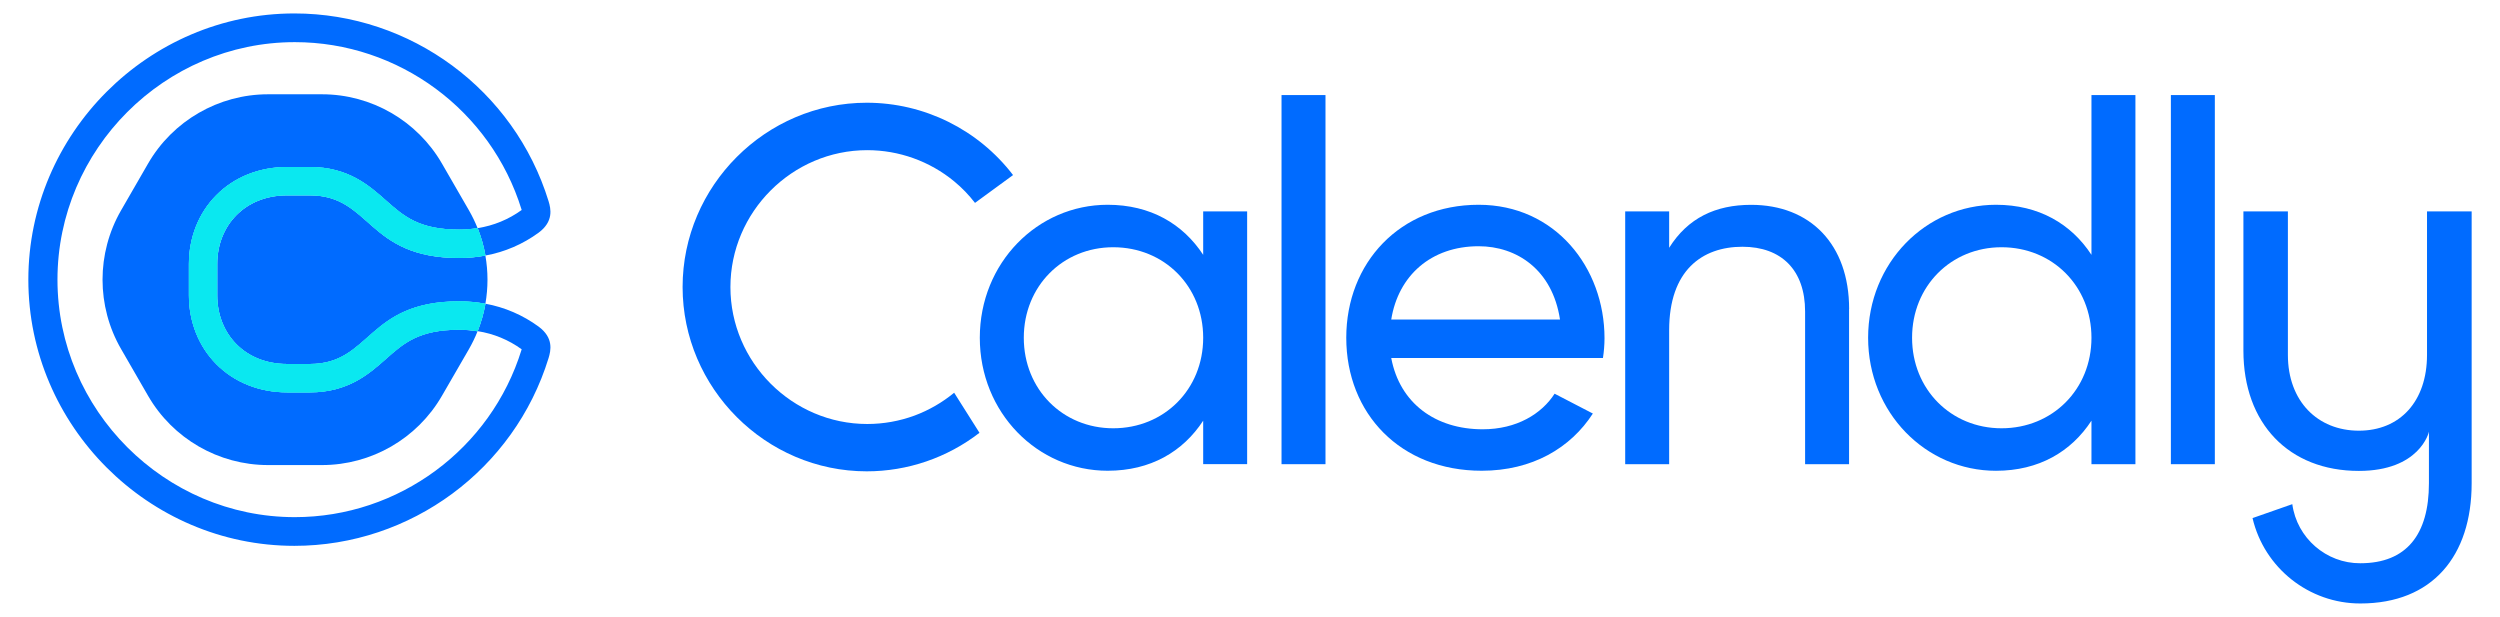
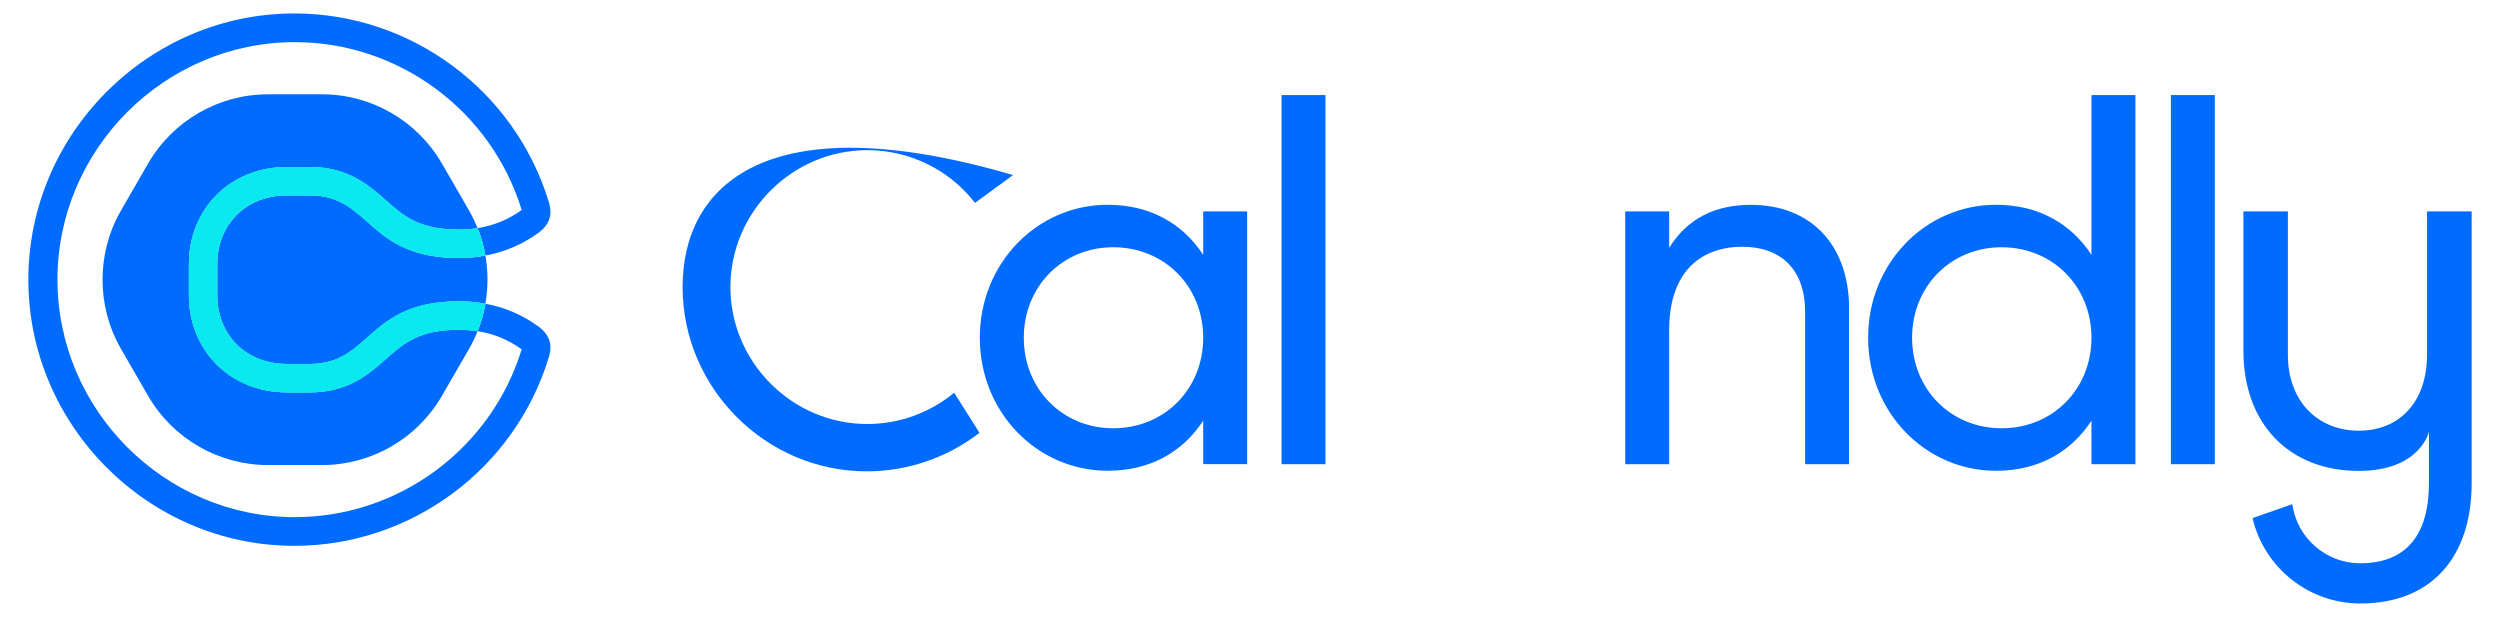
<svg xmlns="http://www.w3.org/2000/svg" width="77" height="19" viewBox="0 0 77 19" fill="none">
-   <path d="M45.542 7.584C46.709 7.584 47.814 8.298 48.048 9.842H42.85C43.067 8.487 44.079 7.584 45.542 7.584ZM47.882 12.126C47.484 12.745 46.717 13.222 45.667 13.222C44.219 13.222 43.114 12.427 42.85 11.026H49.371C49.402 10.825 49.418 10.622 49.419 10.418C49.419 8.238 47.895 6.307 45.543 6.307C43.115 6.307 41.465 8.098 41.465 10.403C41.465 12.737 43.132 14.499 45.636 14.499C47.193 14.499 48.376 13.798 49.06 12.737L47.882 12.126Z" fill="#006BFF" />
  <path fill-rule="evenodd" clip-rule="evenodd" d="M39.471 2.928H40.825V14.297H39.471V2.928Z" fill="#006BFF" />
  <path d="M56.951 9.516V14.297H55.597V9.594C55.597 8.317 54.866 7.6 53.667 7.6C52.422 7.6 51.41 8.332 51.41 10.17V14.297H50.056V6.511H51.41V7.632C51.986 6.713 52.842 6.309 53.933 6.309C55.754 6.309 56.953 7.523 56.953 9.517" fill="#006BFF" />
  <path d="M64.417 10.403C64.417 8.815 63.219 7.615 61.647 7.615C60.09 7.615 58.892 8.815 58.892 10.403C58.892 11.992 60.09 13.191 61.647 13.191C63.218 13.191 64.417 11.992 64.417 10.403ZM65.771 2.928V14.297H64.417V12.957C63.795 13.91 62.799 14.5 61.476 14.5C59.312 14.5 57.538 12.708 57.538 10.403C57.538 8.098 59.312 6.307 61.476 6.307C62.798 6.307 63.795 6.898 64.417 7.849V2.928H65.771Z" fill="#006BFF" />
  <path fill-rule="evenodd" clip-rule="evenodd" d="M66.863 2.928H68.217V14.297H66.863V2.928Z" fill="#006BFF" />
  <path d="M37.058 10.403C37.058 8.815 35.86 7.615 34.287 7.615C32.731 7.615 31.533 8.815 31.533 10.403C31.533 11.992 32.731 13.191 34.287 13.191C35.858 13.191 37.058 11.992 37.058 10.403ZM38.412 6.511V14.296H37.058V12.957C36.435 13.91 35.439 14.499 34.116 14.499C31.953 14.499 30.178 12.708 30.178 10.403C30.178 8.098 31.953 6.307 34.116 6.307C35.439 6.307 36.435 6.898 37.058 7.849V6.511H38.412Z" fill="#006BFF" />
-   <path d="M28.17 12.799C27.703 12.971 27.209 13.059 26.711 13.059C24.4 13.059 22.497 11.156 22.497 8.842C22.497 6.529 24.4 4.625 26.711 4.625C27.688 4.625 28.635 4.965 29.389 5.586C29.627 5.782 29.842 6.005 30.03 6.249L31.202 5.392C30.129 3.989 28.462 3.164 26.696 3.164C23.584 3.164 21.024 5.726 21.024 8.84C21.024 11.954 23.584 14.517 26.696 14.517C27.953 14.517 29.174 14.099 30.168 13.33L29.388 12.096C29.024 12.396 28.612 12.634 28.17 12.799Z" fill="#006BFF" />
+   <path d="M28.17 12.799C27.703 12.971 27.209 13.059 26.711 13.059C24.4 13.059 22.497 11.156 22.497 8.842C22.497 6.529 24.4 4.625 26.711 4.625C27.688 4.625 28.635 4.965 29.389 5.586C29.627 5.782 29.842 6.005 30.03 6.249L31.202 5.392C23.584 3.164 21.024 5.726 21.024 8.84C21.024 11.954 23.584 14.517 26.696 14.517C27.953 14.517 29.174 14.099 30.168 13.33L29.388 12.096C29.024 12.396 28.612 12.634 28.17 12.799Z" fill="#006BFF" />
  <path d="M74.752 6.512V10.931C74.752 12.36 73.922 13.265 72.653 13.265C71.385 13.265 70.467 12.36 70.467 10.931V6.512H69.097V10.799C69.097 13.045 70.496 14.504 72.653 14.504C74.519 14.504 74.811 13.322 74.811 13.293V14.883C74.811 16.458 74.126 17.348 72.697 17.348C71.647 17.353 70.745 16.57 70.603 15.528L69.378 15.957C69.738 17.495 71.121 18.59 72.7 18.587C74.915 18.587 76.127 17.129 76.127 14.883V6.512H74.752Z" fill="#006BFF" />
  <path d="M11.894 11.049C11.374 11.511 10.724 12.085 9.546 12.085H8.842C7.989 12.085 7.214 11.775 6.659 11.213C6.117 10.664 5.818 9.912 5.818 9.097V8.132C5.818 7.316 6.117 6.564 6.659 6.015C7.214 5.453 7.989 5.144 8.842 5.144H9.546C10.726 5.144 11.374 5.718 11.894 6.18C12.434 6.656 12.901 7.073 14.143 7.073C14.333 7.073 14.522 7.057 14.709 7.027L14.705 7.016C14.631 6.831 14.543 6.652 14.444 6.479L13.613 5.039C12.852 3.72 11.44 2.904 9.917 2.904H8.256C6.733 2.904 5.321 3.72 4.56 5.039L3.729 6.479C2.968 7.799 2.968 9.43 3.729 10.749L4.56 12.189C5.321 13.509 6.733 14.324 8.256 14.324H9.917C11.44 14.324 12.852 13.509 13.613 12.189L14.444 10.752C14.543 10.579 14.631 10.399 14.705 10.214L14.709 10.204C14.522 10.173 14.333 10.157 14.143 10.156C12.901 10.156 12.434 10.57 11.894 11.049" fill="#006BFF" />
  <path d="M9.546 6.018H8.842C7.544 6.018 6.692 6.945 6.692 8.132V9.097C6.692 10.284 7.544 11.211 8.842 11.211H9.546C11.437 11.211 11.288 9.282 14.143 9.282C14.414 9.282 14.684 9.306 14.95 9.356C15.036 8.865 15.036 8.363 14.95 7.872C14.684 7.922 14.414 7.947 14.143 7.947C11.287 7.947 11.437 6.018 9.546 6.018Z" fill="#006BFF" />
  <path d="M16.59 10.06C16.104 9.704 15.543 9.462 14.95 9.354V9.369C14.899 9.653 14.819 9.932 14.712 10.2C15.202 10.276 15.667 10.467 16.068 10.759C16.068 10.762 16.065 10.767 16.064 10.771C15.12 13.829 12.277 15.928 9.08 15.928C5.069 15.928 1.77 12.626 1.77 8.613C1.77 4.6 5.069 1.298 9.08 1.298C12.277 1.298 15.12 3.397 16.064 6.455C16.064 6.459 16.066 6.464 16.068 6.467C15.667 6.759 15.202 6.95 14.712 7.026C14.819 7.294 14.899 7.573 14.95 7.858C14.95 7.862 14.95 7.867 14.95 7.871C15.543 7.763 16.104 7.522 16.59 7.166C17.057 6.82 16.967 6.429 16.896 6.197C15.84 2.769 12.652 0.414 9.066 0.414C4.572 0.414 0.873 4.115 0.873 8.613C0.873 13.111 4.572 16.812 9.066 16.812C12.652 16.812 15.84 14.457 16.896 11.029C16.967 10.797 17.057 10.406 16.59 10.06Z" fill="#006BFF" />
  <path d="M14.709 7.025C14.522 7.056 14.333 7.072 14.143 7.072C12.901 7.072 12.434 6.658 11.895 6.18C11.374 5.718 10.726 5.143 9.546 5.143H8.842C7.989 5.143 7.214 5.453 6.659 6.015C6.117 6.564 5.818 7.316 5.818 8.132V9.096C5.818 9.912 6.117 10.664 6.659 11.213C7.214 11.775 7.989 12.085 8.842 12.085H9.546C10.726 12.085 11.374 11.51 11.895 11.048C12.434 10.572 12.901 10.155 14.143 10.155C14.333 10.155 14.522 10.171 14.709 10.201C14.817 9.932 14.896 9.654 14.947 9.37C14.948 9.365 14.948 9.36 14.947 9.355C14.681 9.306 14.412 9.281 14.141 9.281C11.285 9.281 11.434 11.211 9.544 11.211H8.839C7.542 11.211 6.689 10.283 6.689 9.096V8.13C6.689 6.943 7.542 6.015 8.839 6.015H9.544C11.434 6.015 11.286 7.944 14.141 7.944C14.412 7.944 14.681 7.92 14.947 7.87V7.857C14.896 7.572 14.816 7.293 14.709 7.025Z" fill="#0AE8F0" />
  <path d="M14.709 7.025C14.522 7.056 14.333 7.072 14.143 7.072C12.901 7.072 12.434 6.658 11.895 6.18C11.374 5.718 10.726 5.143 9.546 5.143H8.842C7.989 5.143 7.214 5.453 6.659 6.015C6.117 6.564 5.818 7.316 5.818 8.132V9.096C5.818 9.912 6.117 10.664 6.659 11.213C7.214 11.775 7.989 12.085 8.842 12.085H9.546C10.726 12.085 11.374 11.51 11.895 11.048C12.434 10.572 12.901 10.155 14.143 10.155C14.333 10.155 14.522 10.171 14.709 10.201C14.817 9.932 14.896 9.654 14.947 9.37C14.948 9.365 14.948 9.36 14.947 9.355C14.681 9.306 14.412 9.281 14.141 9.281C11.285 9.281 11.434 11.211 9.544 11.211H8.839C7.542 11.211 6.689 10.283 6.689 9.096V8.13C6.689 6.943 7.542 6.015 8.839 6.015H9.544C11.434 6.015 11.286 7.944 14.141 7.944C14.412 7.944 14.681 7.92 14.947 7.87V7.857C14.896 7.572 14.816 7.293 14.709 7.025Z" fill="#0AE8F0" />
</svg>